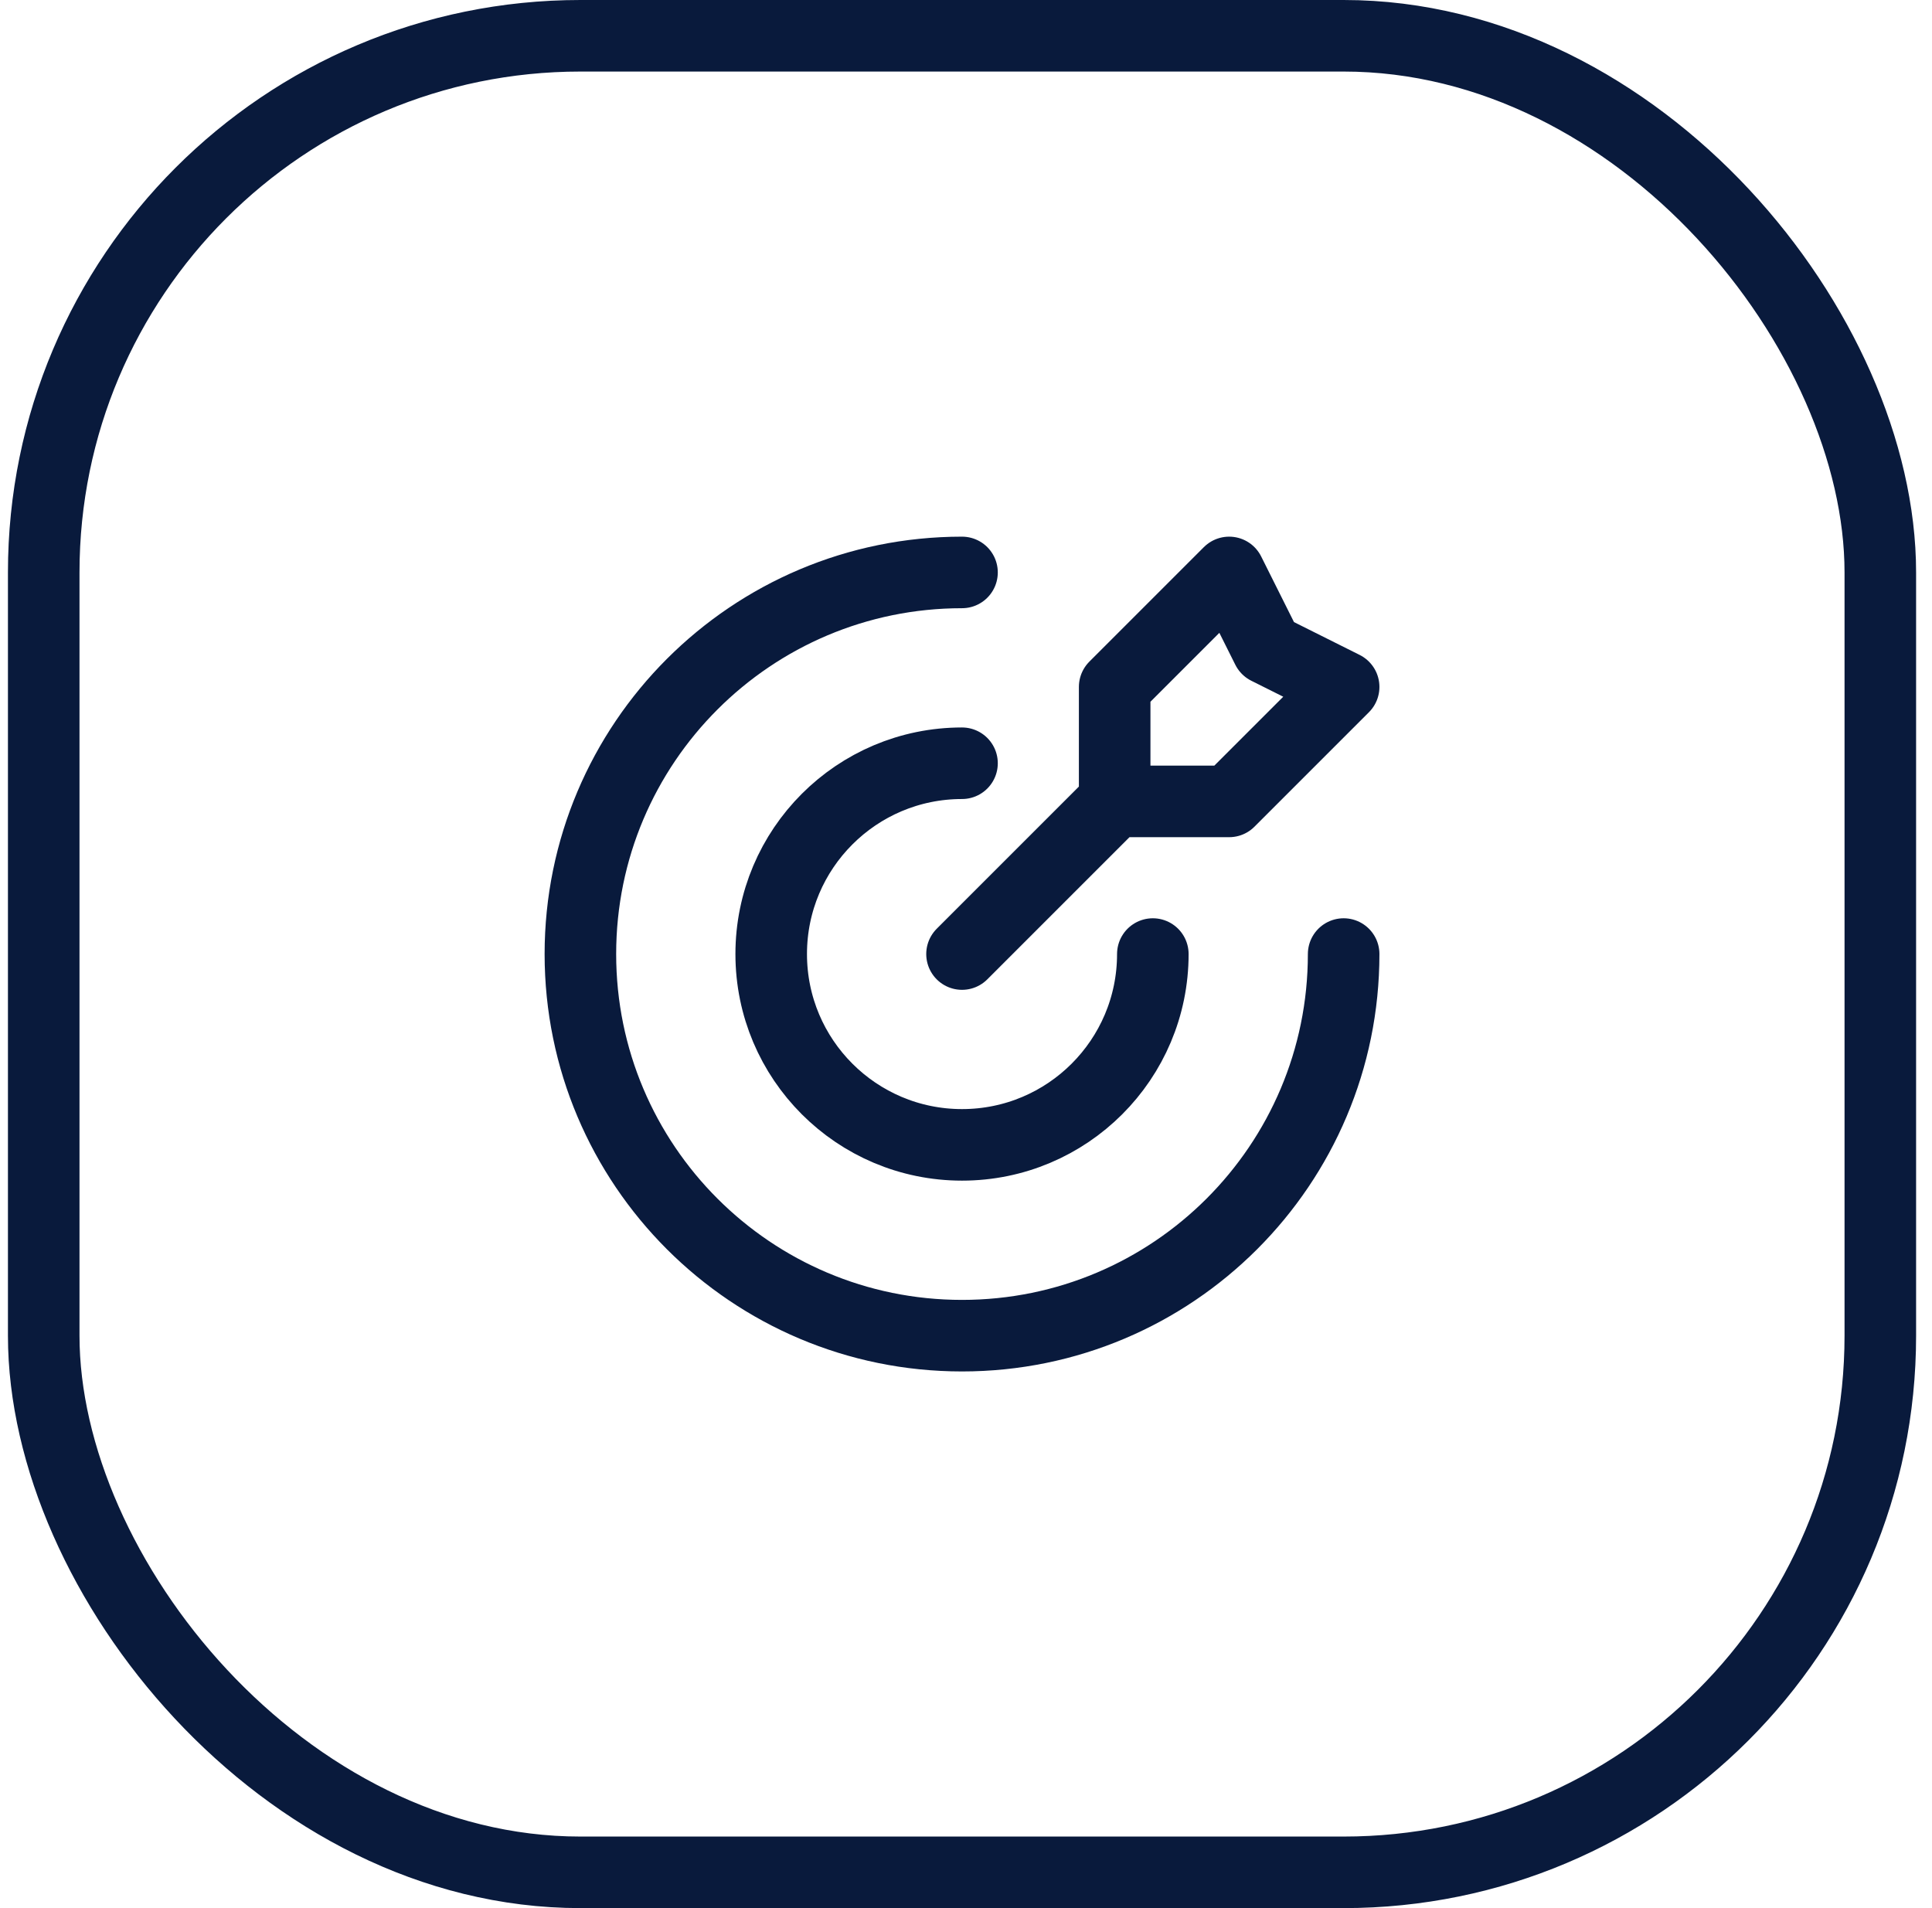
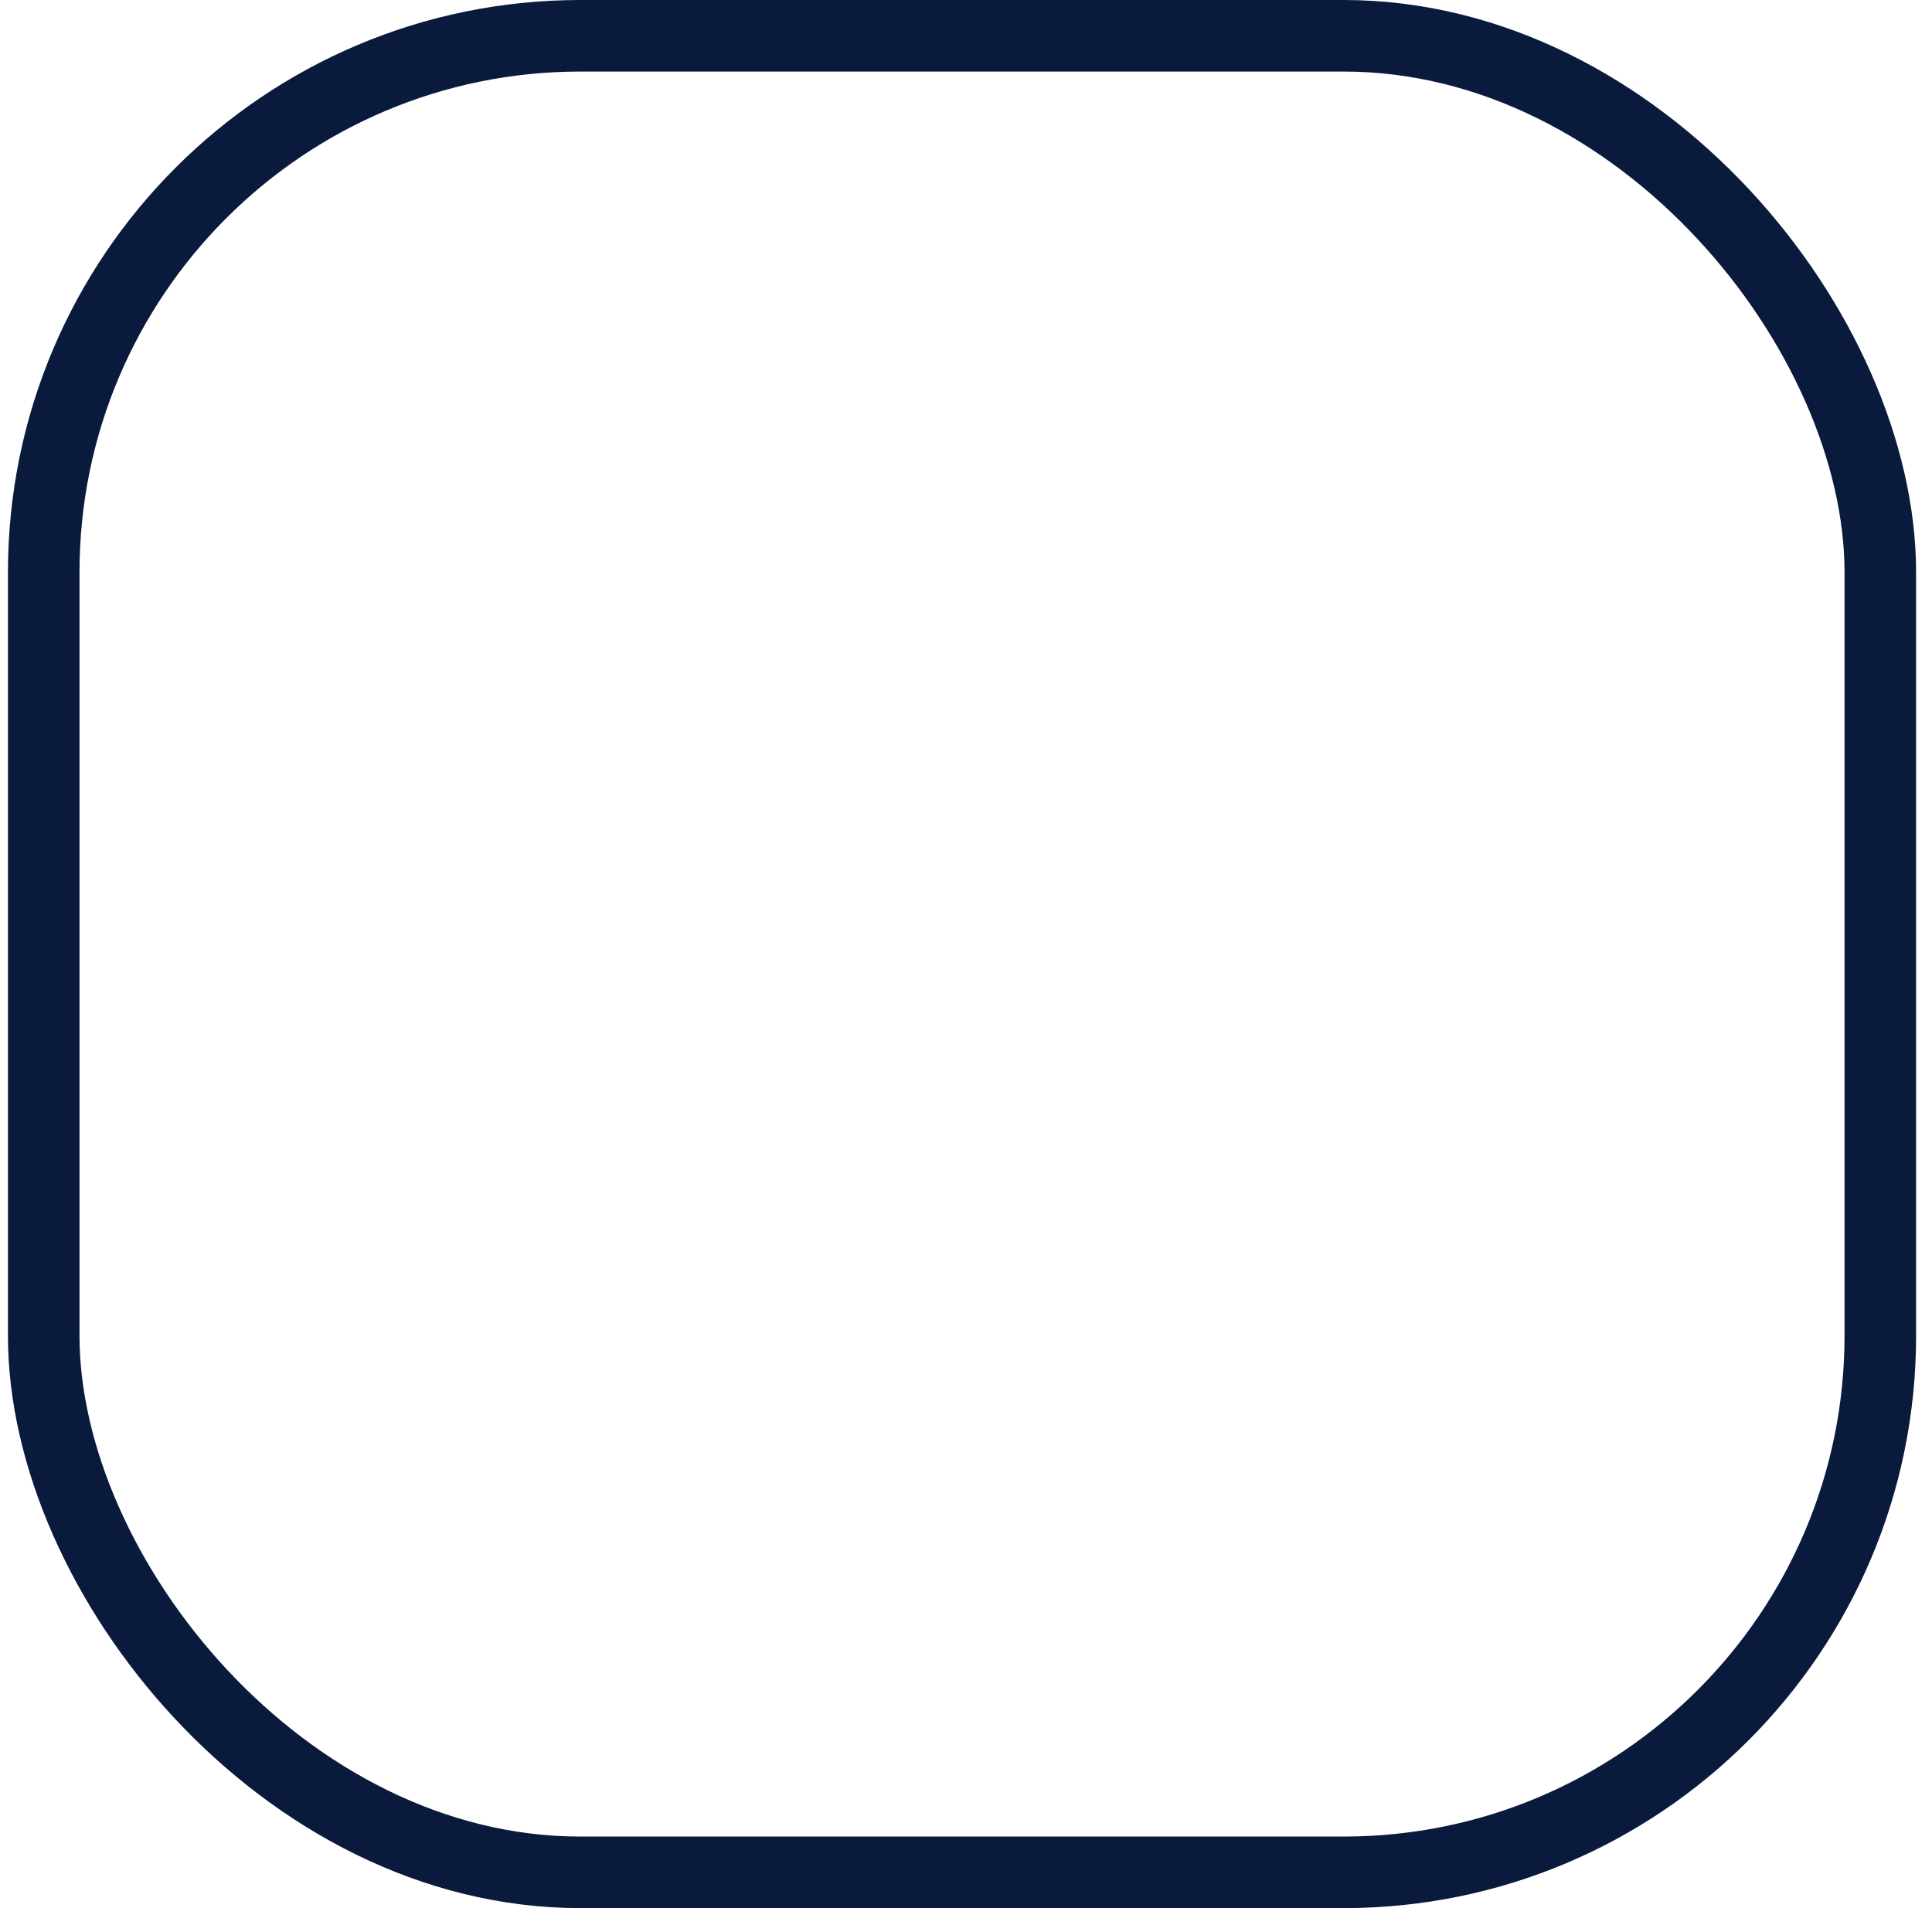
<svg xmlns="http://www.w3.org/2000/svg" width="81" height="80" viewBox="0 0 81 80" fill="none">
-   <path d="M46.733 33.6V28.8L51.533 24L53.133 27.2L56.333 28.8L51.533 33.6H46.733ZM46.733 33.6L40.333 40M56.333 40C56.333 48.837 49.17 56 40.333 56C31.497 56 24.333 48.837 24.333 40C24.333 31.163 31.497 24 40.333 24M48.333 40C48.333 44.418 44.752 48 40.333 48C35.915 48 32.333 44.418 32.333 40C32.333 35.582 35.915 32 40.333 32" stroke="#091A3C" stroke-width="3" stroke-linecap="round" stroke-linejoin="round" />
  <rect x="1.833" y="1.5" width="77" height="77" rx="22.5" stroke="#091A3C" stroke-width="3" />
</svg>